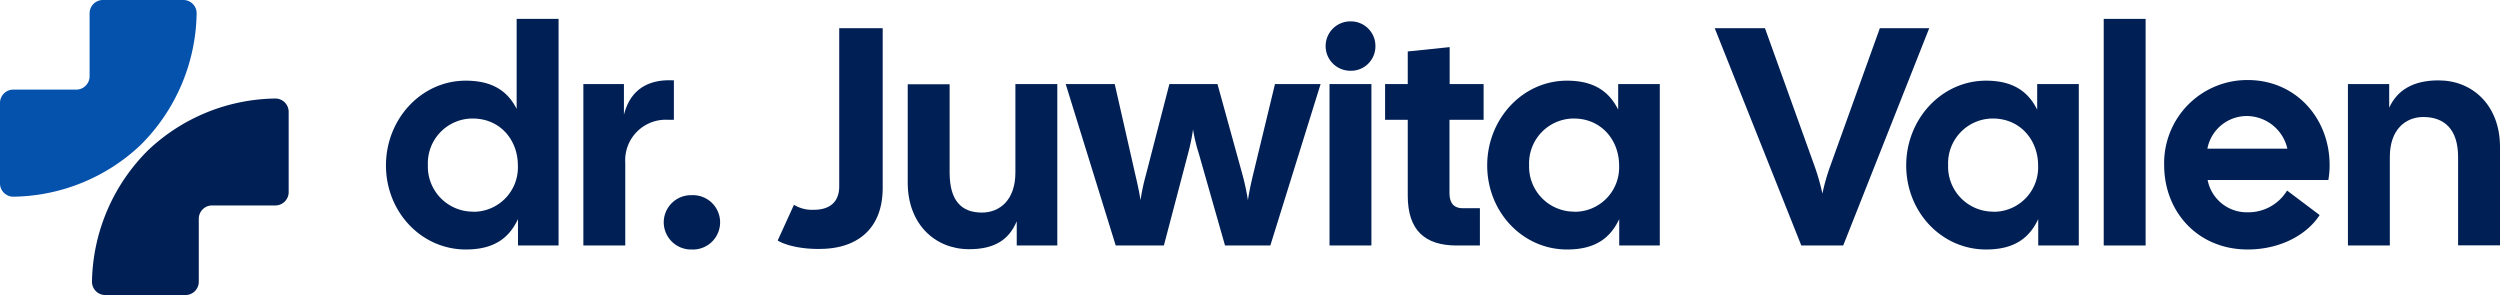
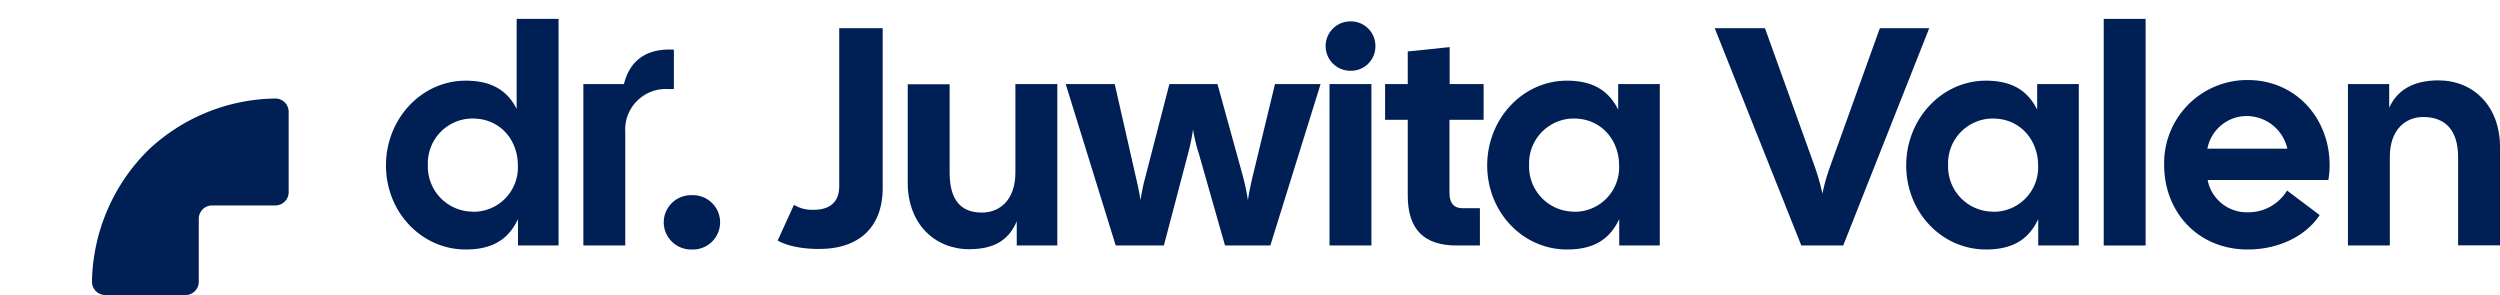
<svg xmlns="http://www.w3.org/2000/svg" viewBox="0 0 431.38 50.91">
  <defs>
    <style>.cls-1{fill:#0552ac;}.cls-2{fill:#001f55;}</style>
  </defs>
  <g id="Layer_2" data-name="Layer 2">
    <g id="Layer_1-2" data-name="Layer 1">
-       <path class="cls-1" d="M31.63,0H17.76a2.3,2.3,0,0,0-2.3,2.3V13.16a2.3,2.3,0,0,1-2.3,2.3H2.3A2.3,2.3,0,0,0,0,17.76V31.64a2.3,2.3,0,0,0,2.35,2.3A32.59,32.59,0,0,0,24.18,25.1,32.69,32.69,0,0,0,33.93,2.36,2.29,2.29,0,0,0,31.63,0Z" />
      <path class="cls-2" d="M18.17,50.91H32a2.3,2.3,0,0,0,2.3-2.3V37.75a2.3,2.3,0,0,1,2.3-2.3H47.51a2.3,2.3,0,0,0,2.3-2.3V19.27A2.3,2.3,0,0,0,47.46,17a32.55,32.55,0,0,0-21.83,8.85,32.74,32.74,0,0,0-9.76,22.73A2.3,2.3,0,0,0,18.17,50.91Z" />
      <path class="cls-2" d="M66.6,28.54c0-8,6.1-14.62,13.76-14.62,4.77,0,7.29,1.93,8.79,4.87V3.26h7.23v39.1h-7V37.81c-1.5,3.16-4,5.24-9,5.24C72.7,43.05,66.6,36.57,66.6,28.54Zm14.94,8a7.66,7.66,0,0,0,7.82-8c0-4.34-3-8.09-7.82-8.09a7.72,7.72,0,0,0-7.71,8A7.78,7.78,0,0,0,81.54,36.52Z" />
-       <path class="cls-2" d="M100.66,14.51h7v5.3c1-4,3.8-6.21,8.62-5.94v6.8h-1a7,7,0,0,0-7.39,7.44V42.36h-7.23Z" />
+       <path class="cls-2" d="M100.66,14.51h7c1-4,3.8-6.21,8.62-5.94v6.8h-1a7,7,0,0,0-7.39,7.44V42.36h-7.23Z" />
      <path class="cls-2" d="M114.53,38.34a4.7,4.7,0,0,1,4.82-4.66,4.69,4.69,0,1,1,0,9.37A4.71,4.71,0,0,1,114.53,38.34Z" />
      <path class="cls-2" d="M134.19,41.5,137,35.34a6,6,0,0,0,3.42.86c2.52,0,4.39-1.13,4.39-4.07V4.87h7.5V32.4c0,7.28-4.6,10.55-10.87,10.55C138.52,43,135.69,42.41,134.19,41.5Z" />
      <path class="cls-2" d="M156.63,31.54v-17h7.23V29.77c0,4.82,2,6.91,5.57,6.91,3,0,5.78-2.09,5.78-6.91V14.51h7.23V42.36h-7V38.18c-1.34,3.21-3.86,4.82-8.2,4.82C161.23,43,156.63,38.56,156.63,31.54Z" />
      <path class="cls-2" d="M183.89,14.51h8.46l3.59,15.8c.32,1.34.64,2.84.86,4.23a36.32,36.32,0,0,1,.91-4.29l4.07-15.74h8.3l4.34,15.74a40.83,40.83,0,0,1,.91,4.29c.21-1.39.53-2.89.85-4.23L220,14.51h7.87l-8.67,27.85h-7.82L206.86,26.5a28,28,0,0,1-1-4.17A33.86,33.86,0,0,1,205,26.5l-4.17,15.86h-8.31Z" />
      <path class="cls-2" d="M233,3.69a4.23,4.23,0,0,1,4.33,4.23A4.21,4.21,0,0,1,233,12.21a4.26,4.26,0,1,1,0-8.52Zm-3.59,10.82h7.23V42.36h-7.23Z" />
      <path class="cls-2" d="M242.91,33.74V20.67H239V14.51h3.91V8.88l7.23-.75v6.38H256v6.16h-5.89V33.36c0,1.77.86,2.57,2.25,2.57h3v6.43h-4C245.91,42.36,242.91,39.79,242.91,33.74Z" />
      <path class="cls-2" d="M256.62,28.54c0-8,6.1-14.62,13.76-14.62,4.82,0,7.34,2,8.84,5V14.51h7.18V42.36h-7V37.81c-1.5,3.16-4,5.24-9,5.24C262.72,43.05,256.62,36.57,256.62,28.54Zm14.94,8a7.66,7.66,0,0,0,7.82-8c0-4.34-3.05-8.09-7.82-8.09a7.73,7.73,0,0,0-7.71,8A7.78,7.78,0,0,0,271.56,36.52Z" />
      <path class="cls-2" d="M295.88,4.87h8.67l8.57,23.83a37.81,37.81,0,0,1,1.34,4.71,34.89,34.89,0,0,1,1.34-4.71l8.57-23.83h8.52L318.05,42.36h-7.23Z" />
      <path class="cls-2" d="M328.92,28.54c0-8,6.11-14.62,13.77-14.62,4.82,0,7.33,2,8.83,5V14.51h7.18V42.36h-7V37.81c-1.49,3.16-4,5.24-9,5.24C335,43.05,328.92,36.57,328.92,28.54Zm14.94,8a7.66,7.66,0,0,0,7.82-8c0-4.34-3.05-8.09-7.82-8.09a7.73,7.73,0,0,0-7.71,8A7.78,7.78,0,0,0,343.86,36.52Z" />
      <path class="cls-2" d="M363,3.26h7.23v39.1H363Z" />
      <path class="cls-2" d="M373.43,28.49a14.34,14.34,0,0,1,14.41-14.68c8.35,0,14.14,6.64,14.14,14.68a14.79,14.79,0,0,1-.22,2.57H380.93a6.88,6.88,0,0,0,6.91,5.57,7.81,7.81,0,0,0,6.8-3.75l5.62,4.23c-2.25,3.48-6.91,5.94-12.42,5.94C379.21,43.05,373.43,36.52,373.43,28.49Zm21.26-2.84a7.23,7.23,0,0,0-7-5.63,6.93,6.93,0,0,0-6.8,5.63Z" />
      <path class="cls-2" d="M405.14,14.51h7.12v4.07c1.44-3.11,4.23-4.71,8.51-4.71,6,0,10.61,4.44,10.61,11.46v17h-7.23V27.09c0-4.82-2.41-6.9-6-6.9-3,0-5.78,2.08-5.78,6.9V42.36h-7.23Z" />
    </g>
  </g>
</svg>